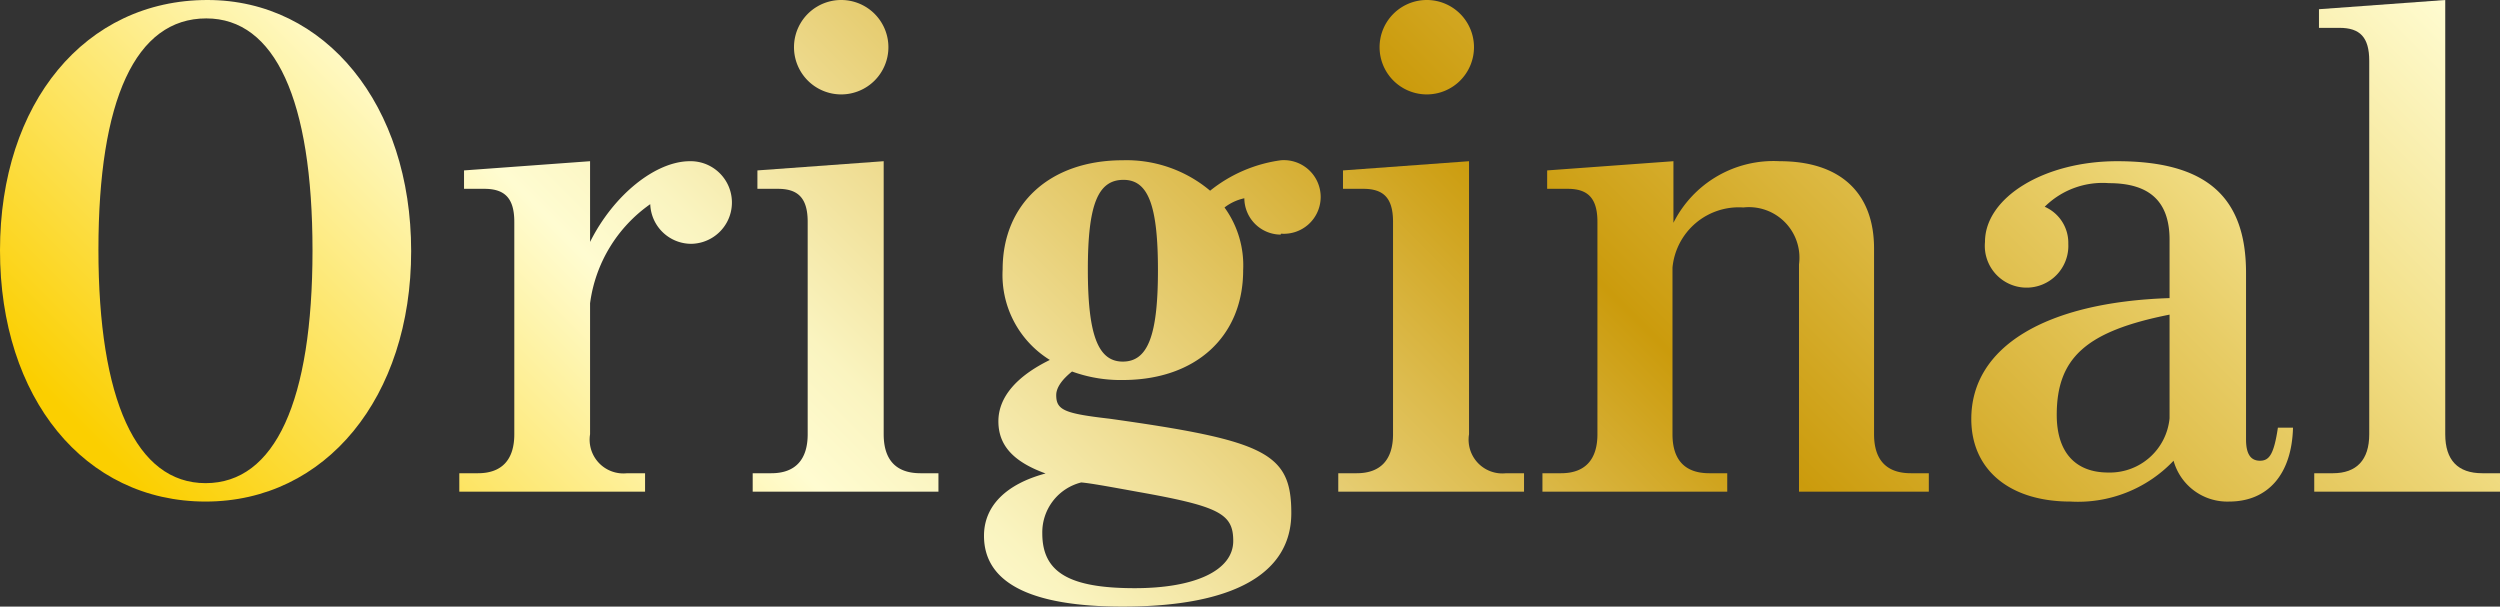
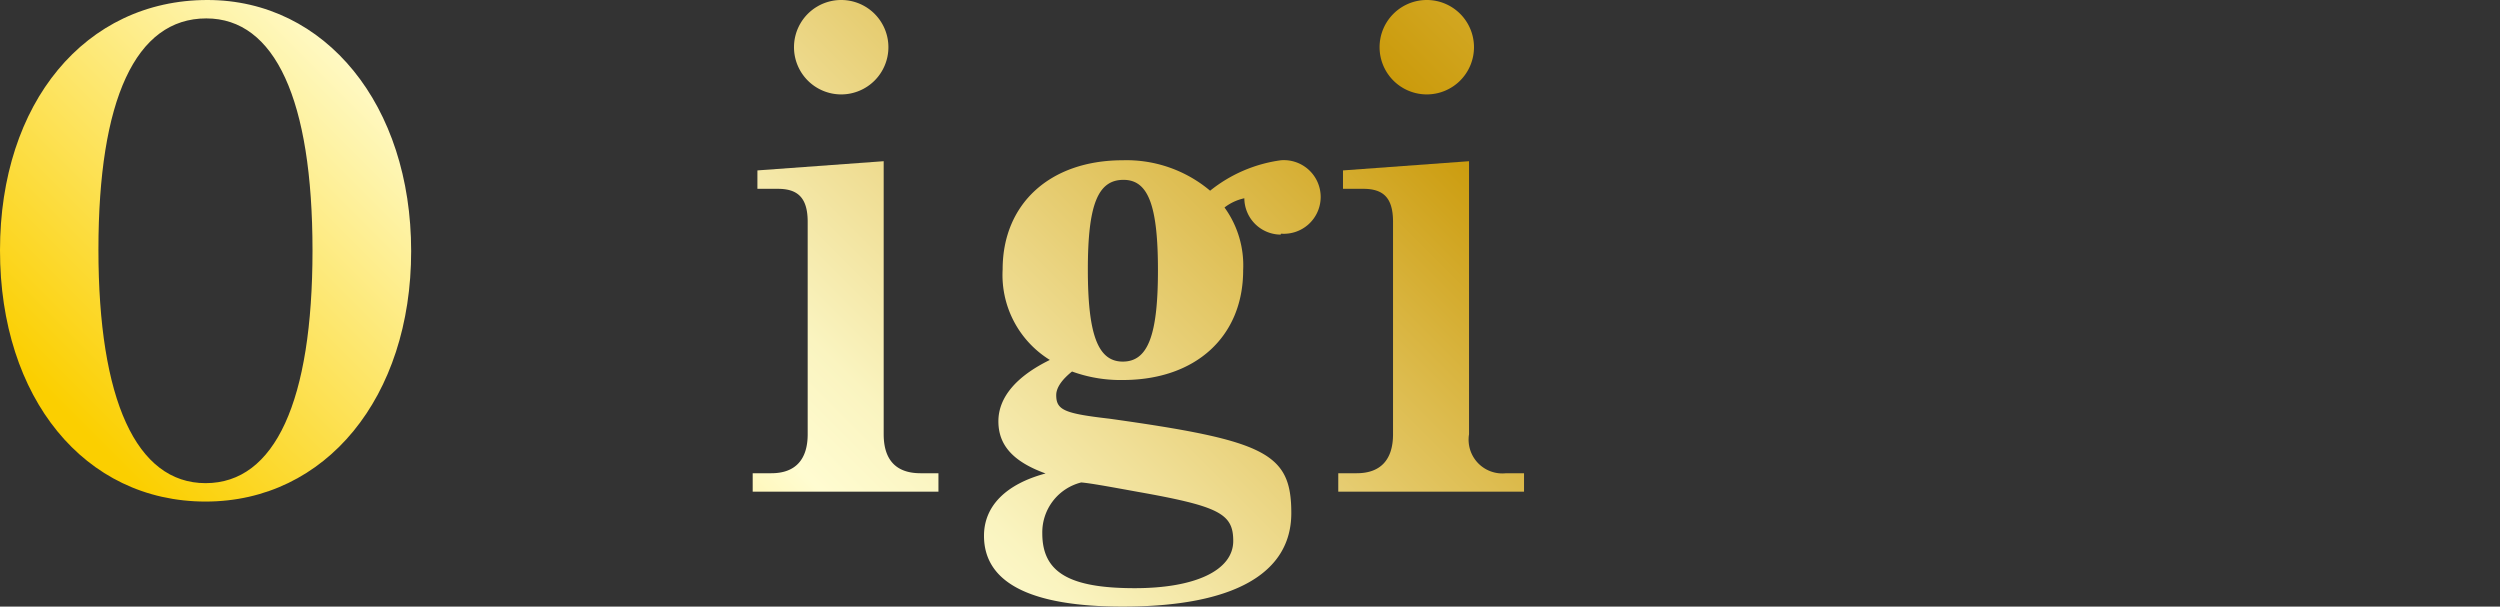
<svg xmlns="http://www.w3.org/2000/svg" viewBox="0 0 105.92 25.7">
  <rect x="0" y="0" width="105.92" height="25.7" fill="#333333" stroke="none" />
  <defs>
    <style>.cls-1{fill:url(#ゴールド);}</style>
    <linearGradient id="ゴールド" x1="25.08" y1="40.98" x2="84.83" y2="-18.77" gradientUnits="userSpaceOnUse">
      <stop offset="0.01" stop-color="#fbcf00" />
      <stop offset="0.25" stop-color="#fffcd1" />
      <stop offset="0.3" stop-color="#faf4c0" />
      <stop offset="0.38" stop-color="#efdd93" />
      <stop offset="0.5" stop-color="#dcba4b" />
      <stop offset="0.6" stop-color="#cb9b0c" />
      <stop offset="0.8" stop-color="#e8cd67" />
      <stop offset="0.87" stop-color="#f3e18b" />
      <stop offset="1" stop-color="#fffcd1" />
    </linearGradient>
  </defs>
  <title>nav-tx-original</title>
  <g id="レイヤー_2" data-name="レイヤー 2">
    <g id="photo">
      <path class="cls-1" d="M8.71,21.25C3.58,21.25,0,16.86,0,10.61S3.61,0,8.79,0c5,0,8.63,4.45,8.63,10.64S13.8,21.25,8.71,21.25ZM8.74.78c-3,0-4.57,3.45-4.57,9.8s1.6,9.89,4.54,9.89,4.53-3.47,4.53-9.86S11.65.78,8.74.78Z" />
-       <path class="cls-1" d="M29.29,10.33a1.74,1.74,0,0,1-1.74-1.68A6.1,6.1,0,0,0,25,12.85V18.4a1.43,1.43,0,0,0,1.57,1.65h.76v.78H19.46v-.78h.79c1,0,1.54-.56,1.54-1.65v-9c0-1-.4-1.4-1.27-1.4h-.86V7.22L25,6.83v3.42c1-2,2.78-3.42,4.23-3.42a1.75,1.75,0,1,1,.06,3.5Z" />
      <path class="cls-1" d="M31.89,20.83v-.78h.79c1,0,1.54-.56,1.54-1.65v-9c0-1-.4-1.4-1.26-1.4h-.87V7.22l5.35-.39V18.4c0,1.09.53,1.65,1.56,1.65h.76v.78ZM35.64,4a2,2,0,0,1-2-2,2,2,0,0,1,4,0A2,2,0,0,1,35.64,4Z" />
      <path class="cls-1" d="M54.26,9.94A1.55,1.55,0,0,1,52.72,8.4a2.11,2.11,0,0,0-.84.39,4.18,4.18,0,0,1,.79,2.66c0,2.8-2,4.65-5.1,4.65a6,6,0,0,1-2.15-.36c-.45.36-.67.7-.67,1,0,.64.36.78,2.26,1,6.64.93,7.7,1.46,7.7,4S52.3,25.7,47.57,25.7c-3.89,0-5.88-1-5.88-3,0-1.26.93-2.19,2.61-2.64-1.38-.5-2-1.2-2-2.21s.75-1.9,2.18-2.6a4.23,4.23,0,0,1-2-3.84c0-2.77,2-4.62,5.09-4.62a5.5,5.5,0,0,1,3.7,1.29,6.08,6.08,0,0,1,3-1.29,1.56,1.56,0,1,1,0,3.11Zm-6.1,10.89c-1.37-.25-2-.36-2.35-.39a2.18,2.18,0,0,0-1.65,2.16c0,1.65,1.14,2.32,3.92,2.32,2.57,0,4.17-.76,4.17-2C52.25,21.76,51.66,21.45,48.16,20.83ZM47.6,7.62c-1.09,0-1.51,1.06-1.51,3.8s.42,3.9,1.48,3.9,1.49-1.1,1.49-3.87S48.64,7.62,47.6,7.62Z" />
      <path class="cls-1" d="M56.7,20.83v-.78h.78c1,0,1.54-.56,1.54-1.65v-9c0-1-.39-1.4-1.26-1.4H56.9V7.22l5.34-.39V18.4a1.43,1.43,0,0,0,1.57,1.65h.76v.78ZM60.45,4a2,2,0,1,1,2-2A2,2,0,0,1,60.45,4Z" />
-       <path class="cls-1" d="M76.22,20.83V11.2a2.14,2.14,0,0,0-2.36-2.41,2.82,2.82,0,0,0-3,2.55V18.4c0,1.09.53,1.65,1.56,1.65h.76v.78H65.35v-.78h.79c1,0,1.54-.56,1.54-1.65v-9c0-1-.4-1.4-1.26-1.4h-.87V7.22l5.35-.39V9.44a4.74,4.74,0,0,1,4.5-2.61c2.58,0,4,1.35,4,3.7V18.4c0,1.09.53,1.65,1.56,1.65h.76v.78Z" />
-       <path class="cls-1" d="M94.44,21.25a2.36,2.36,0,0,1-2.35-1.73,5.58,5.58,0,0,1-4.37,1.73c-2.57,0-4.2-1.34-4.2-3.5,0-3.05,3.14-4.95,8.4-5.12V10.16c0-1.62-.84-2.4-2.57-2.4a3.48,3.48,0,0,0-2.72,1,1.67,1.67,0,0,1,1,1.57,1.77,1.77,0,1,1-3.53-.08c0-1.88,2.5-3.42,5.6-3.42,3.76,0,5.46,1.49,5.46,4.73v7.06c0,.62.2.9.59.9s.59-.26.76-1.4h.64C97.1,20.08,96.1,21.25,94.44,21.25Zm-2.52-7.92c-3.52.7-4.78,1.82-4.78,4.25,0,1.57.78,2.44,2.18,2.44a2.54,2.54,0,0,0,2.6-2.3Z" />
-       <path class="cls-1" d="M98.05,20.83v-.78h.79c1,0,1.54-.56,1.54-1.65V2.58c0-1-.39-1.4-1.26-1.4h-.87V.39L103.6,0V18.4c0,1.09.53,1.65,1.57,1.65h.75v.78Z" />
    </g>
  </g>
</svg>